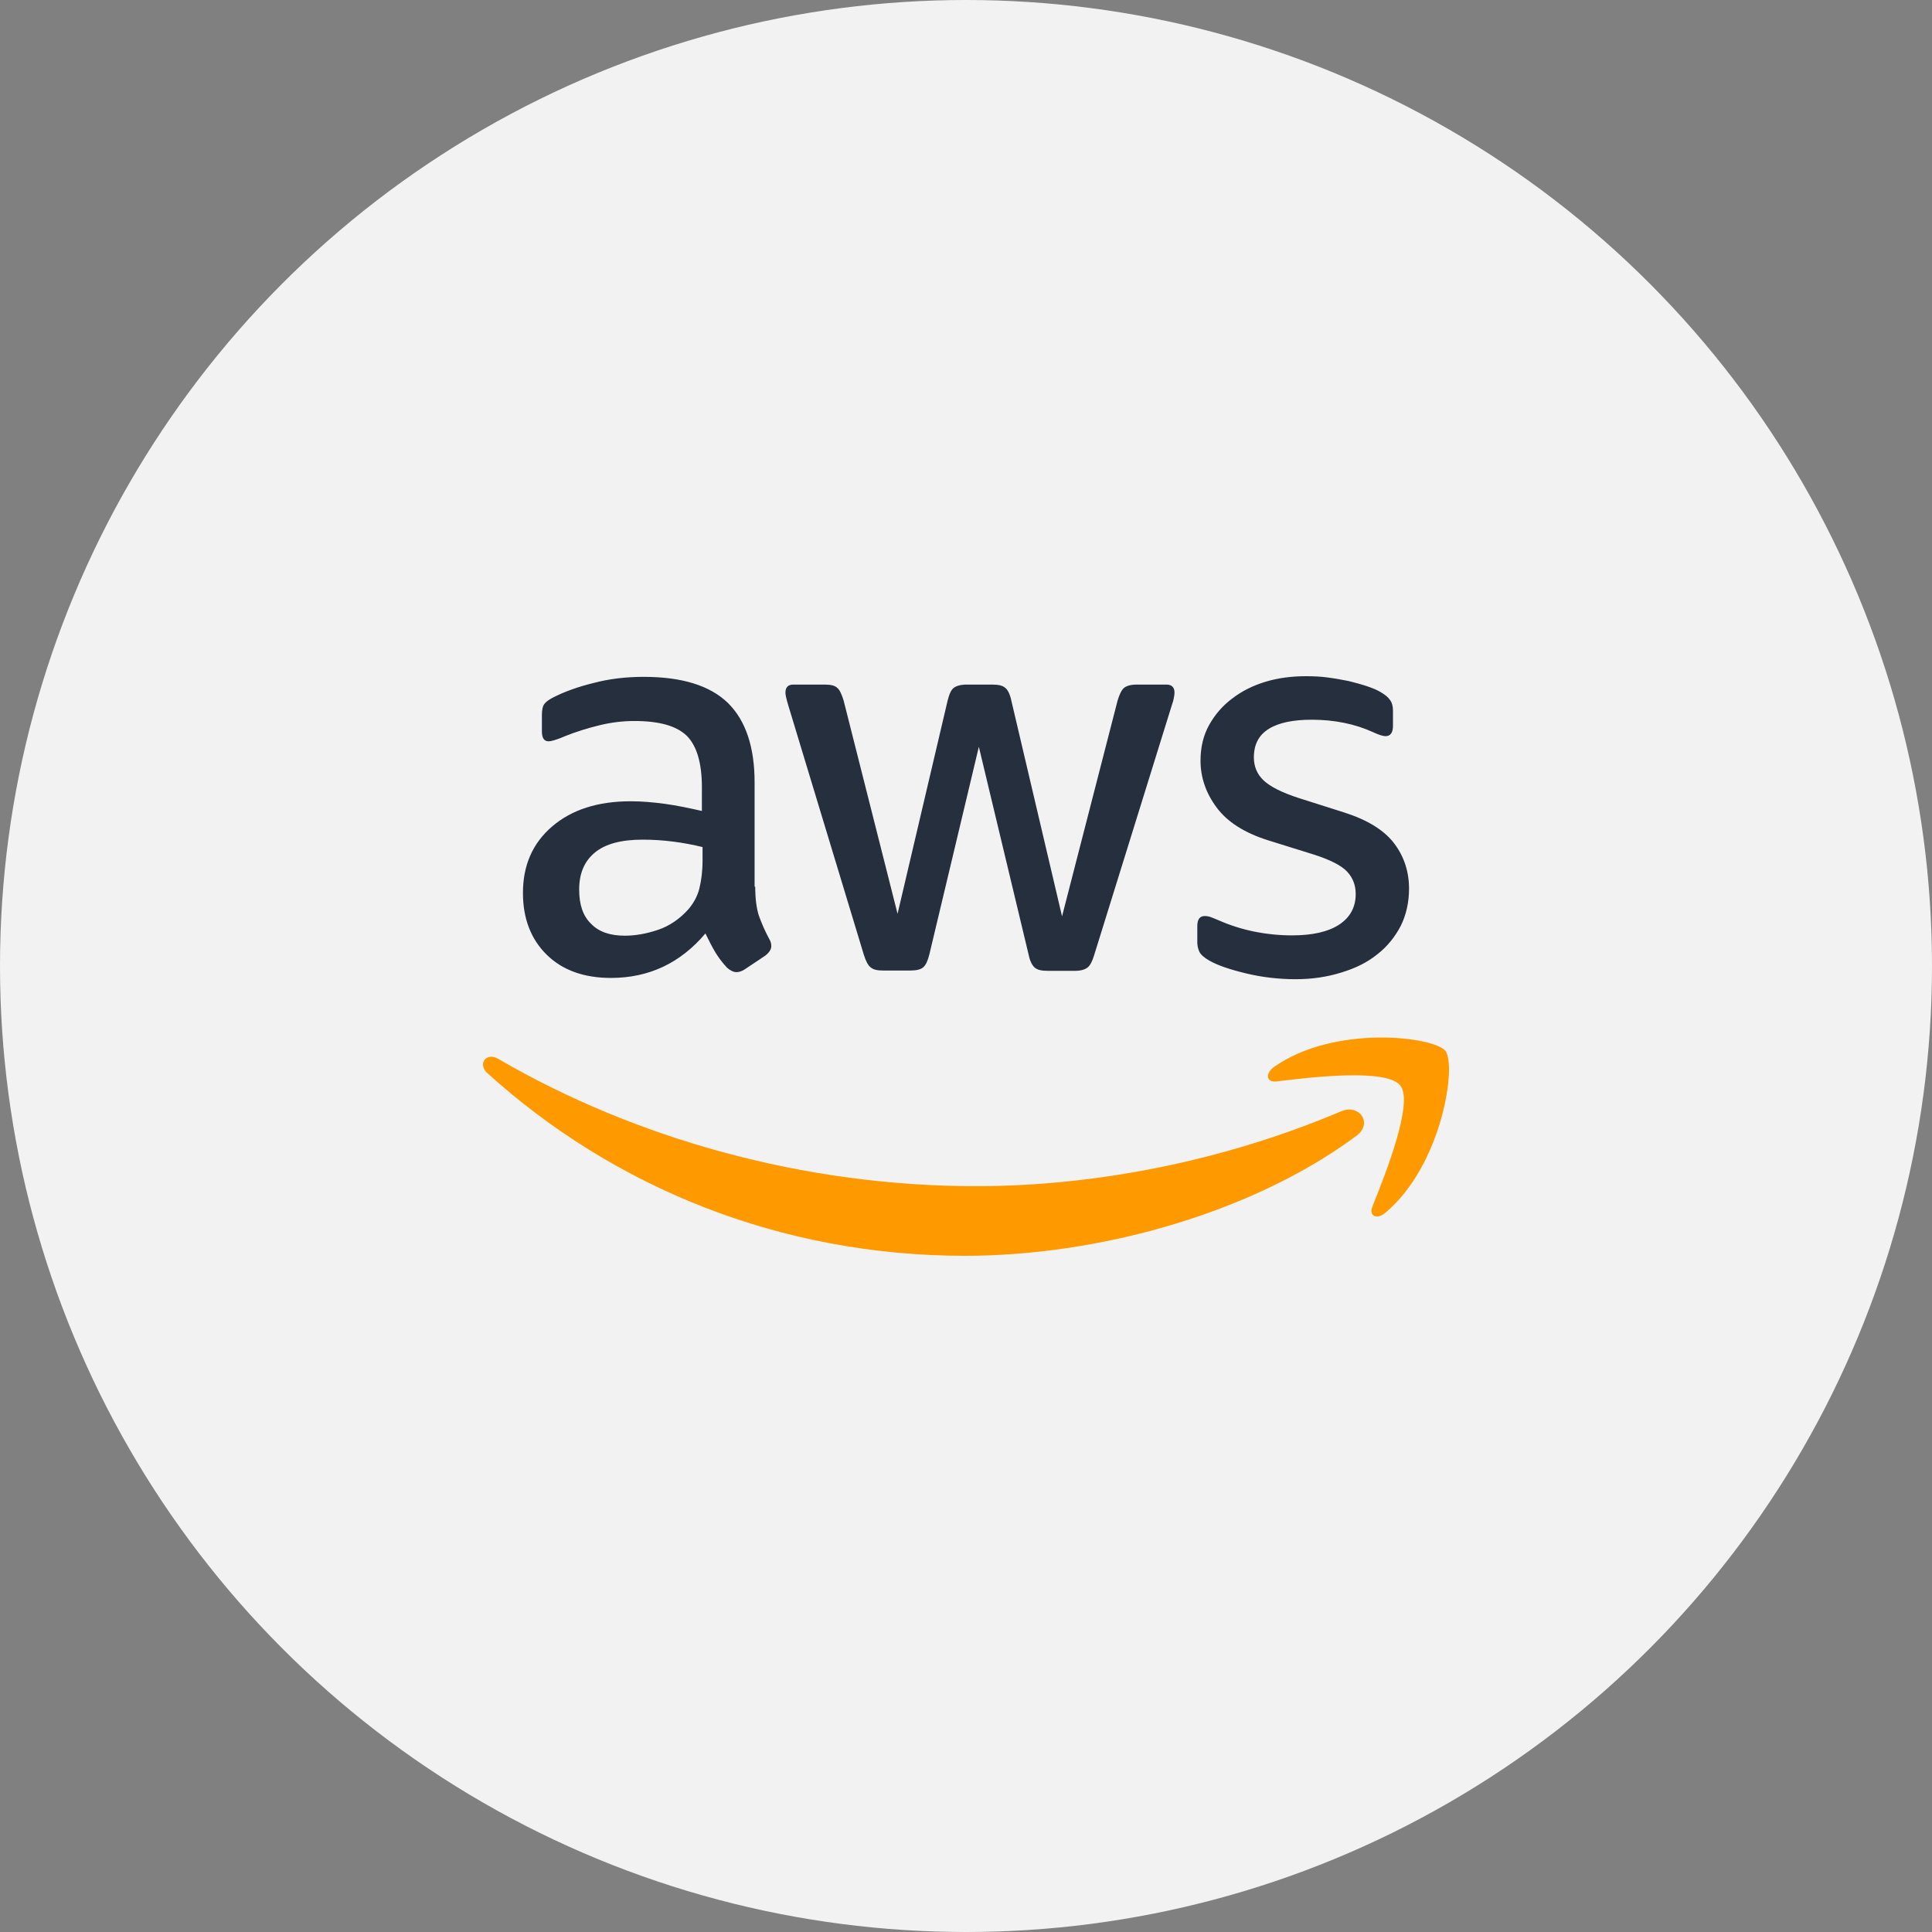
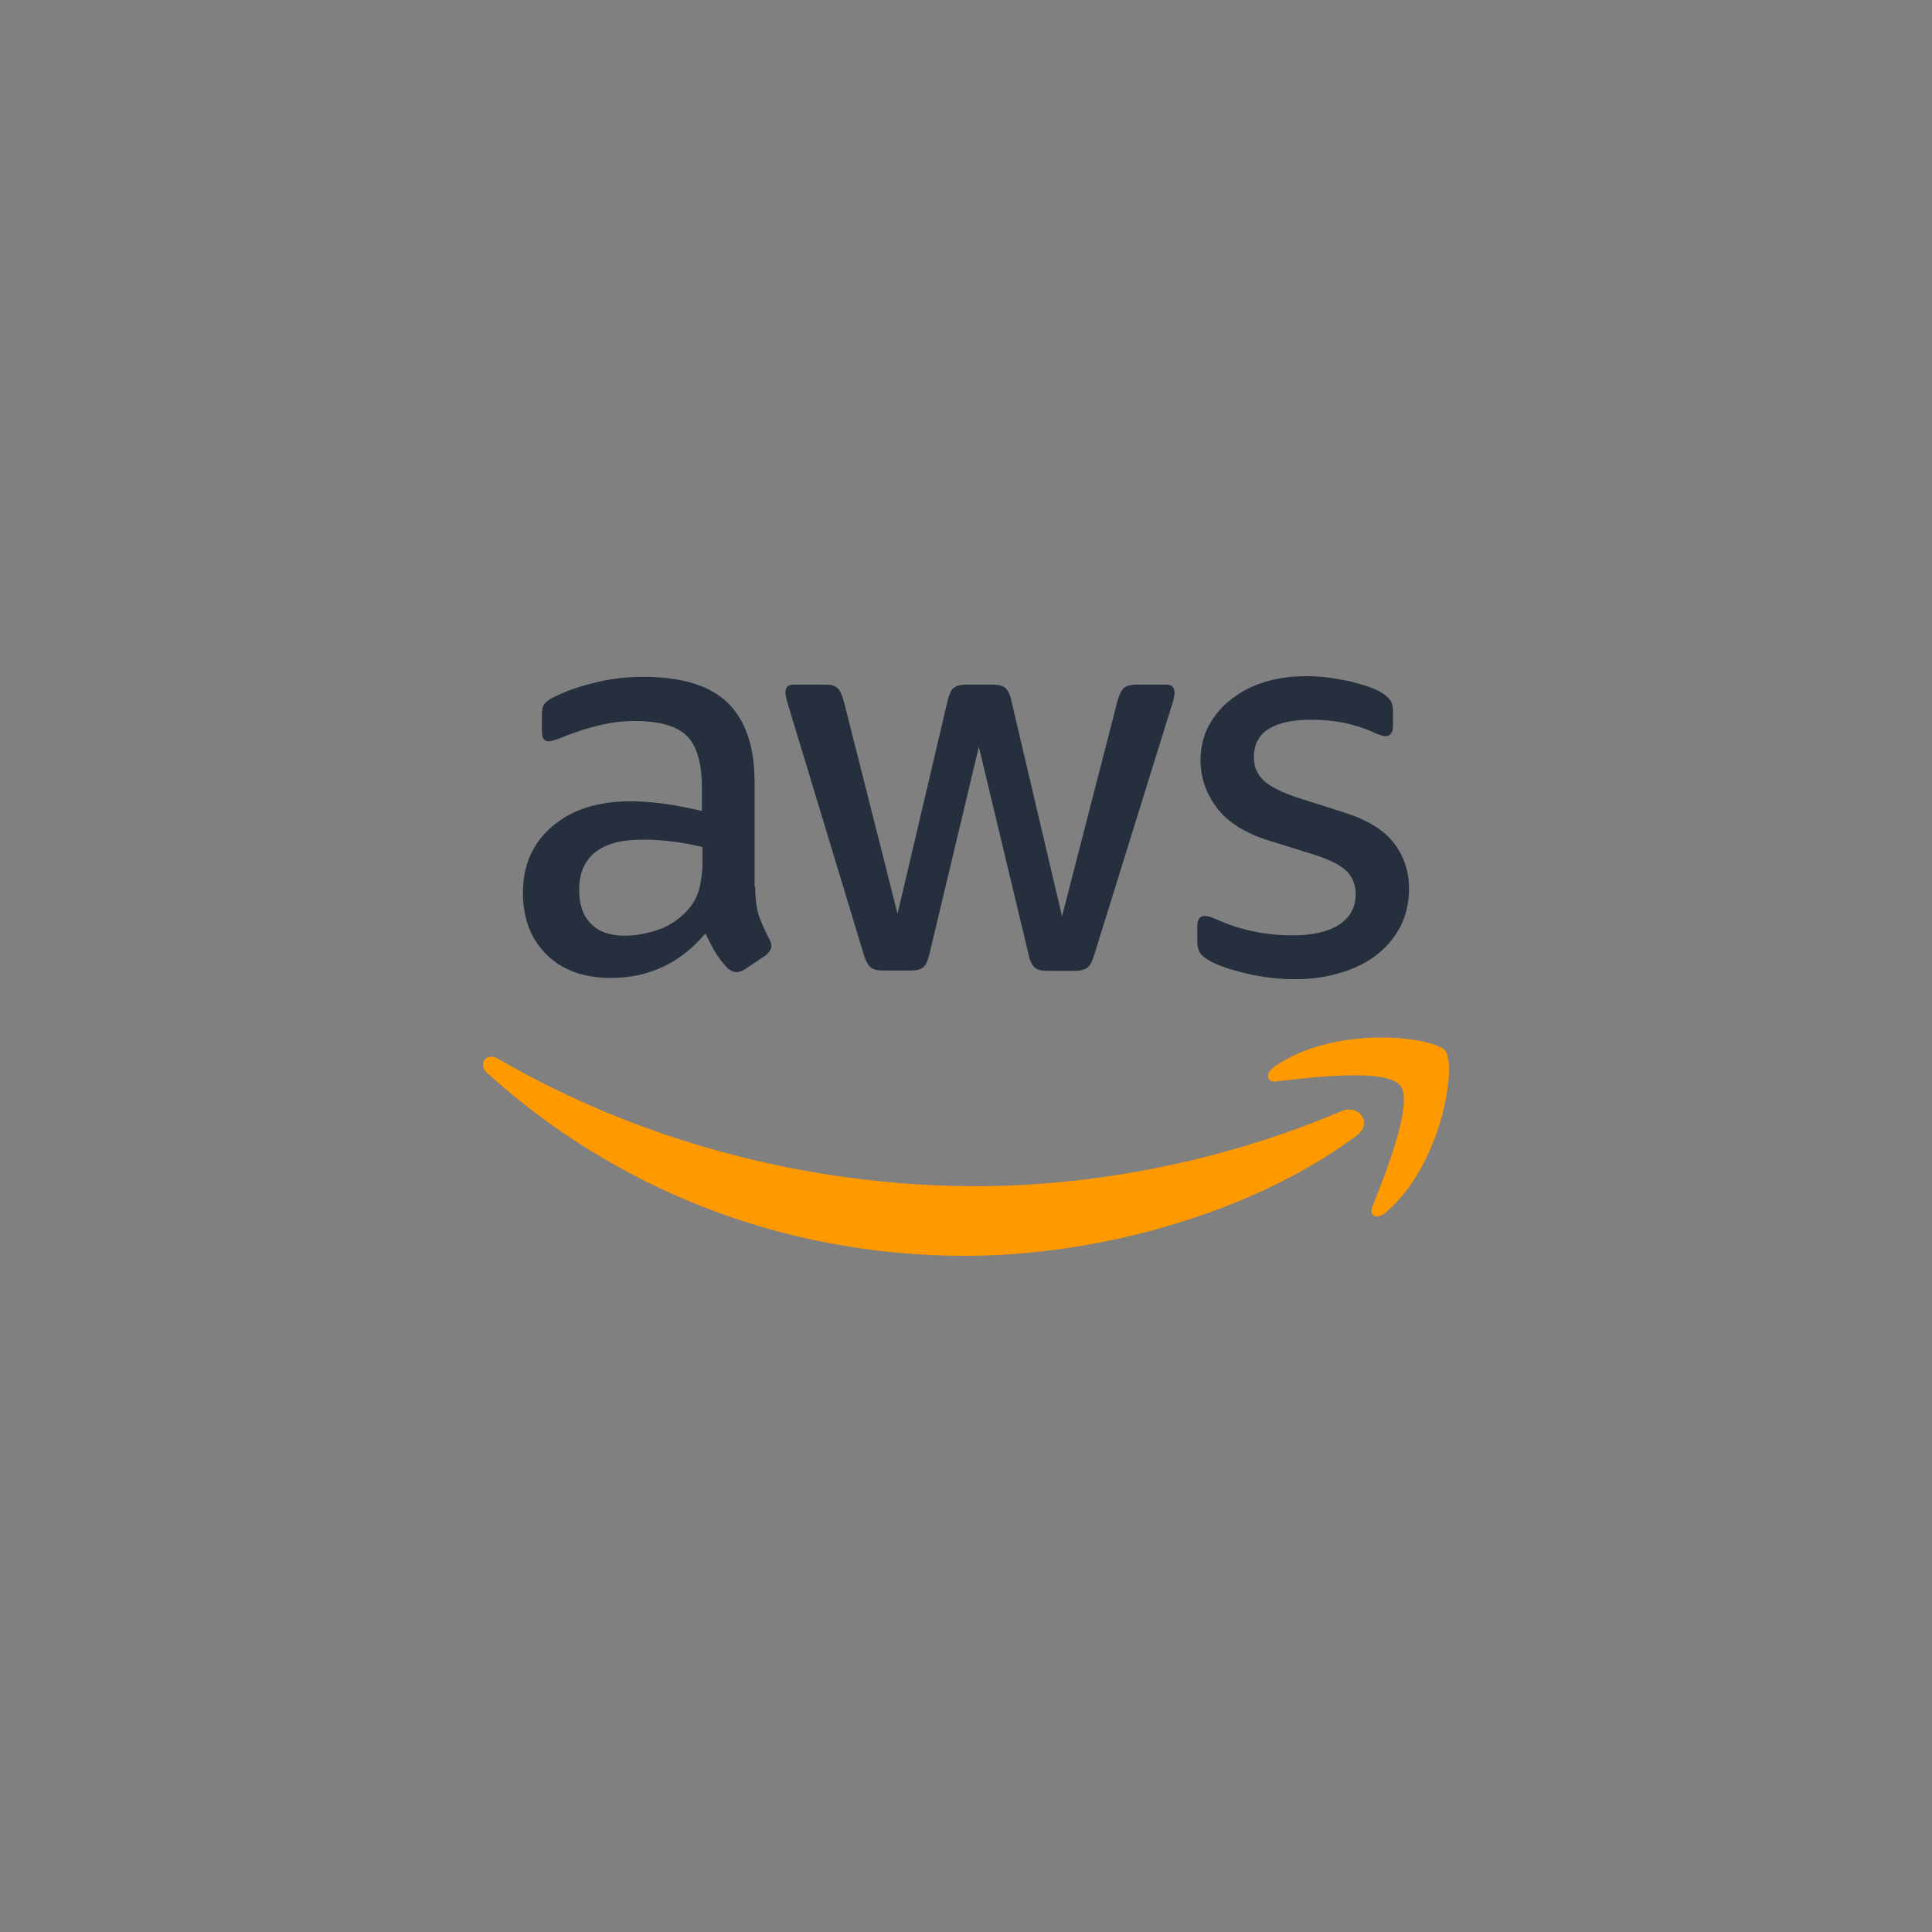
<svg xmlns="http://www.w3.org/2000/svg" width="80px" height="80px" viewBox="0 0 80 80" version="1.1">
  <rect x="0" y="0" width="80" height="80" fill="#808080" stroke="none" />
  <title>tech-badge-aws</title>
  <g id="tech-badge-aws" stroke="none" stroke-width="1" fill="none" fill-rule="evenodd">
-     <circle id="Oval" fill="#F2F2F2" cx="40" cy="40" r="40" />
    <g id="4601761591536126577" transform="translate(20, 28)" fill-rule="nonzero">
      <path d="M11.272,8.716 C11.272,9.21 11.326,9.611 11.419,9.904 C11.525,10.198 11.658,10.518 11.844,10.865 C11.911,10.972 11.938,11.079 11.938,11.172 C11.938,11.306 11.858,11.439 11.685,11.573 L10.847,12.133 C10.727,12.214 10.607,12.254 10.501,12.254 C10.368,12.254 10.235,12.187 10.102,12.067 C9.915,11.867 9.756,11.653 9.623,11.439 C9.49,11.212 9.357,10.959 9.21,10.652 C8.173,11.88 6.869,12.494 5.299,12.494 C4.182,12.494 3.29,12.174 2.638,11.533 C1.986,10.892 1.654,10.038 1.654,8.97 C1.654,7.835 2.053,6.914 2.865,6.22 C3.676,5.526 4.754,5.179 6.124,5.179 C6.576,5.179 7.042,5.219 7.534,5.286 C8.026,5.353 8.532,5.459 9.064,5.58 L9.064,4.605 C9.064,3.591 8.851,2.883 8.439,2.469 C8.013,2.056 7.295,1.855 6.27,1.855 C5.805,1.855 5.326,1.909 4.833,2.029 C4.341,2.149 3.862,2.296 3.397,2.483 C3.184,2.576 3.024,2.63 2.931,2.656 C2.838,2.683 2.771,2.696 2.718,2.696 C2.532,2.696 2.439,2.563 2.439,2.283 L2.439,1.628 C2.439,1.415 2.465,1.255 2.532,1.161 C2.598,1.068 2.718,0.974 2.904,0.881 C3.37,0.641 3.929,0.44 4.581,0.28 C5.233,0.107 5.924,0.027 6.656,0.027 C8.239,0.027 9.397,0.387 10.142,1.108 C10.873,1.829 11.246,2.923 11.246,4.392 L11.246,8.716 L11.272,8.716 Z M5.871,10.745 C6.31,10.745 6.762,10.665 7.241,10.505 C7.72,10.345 8.146,10.051 8.505,9.651 C8.718,9.397 8.878,9.117 8.958,8.796 C9.037,8.476 9.091,8.089 9.091,7.635 L9.091,7.075 C8.705,6.981 8.292,6.901 7.867,6.848 C7.441,6.794 7.029,6.768 6.616,6.768 C5.725,6.768 5.073,6.941 4.634,7.301 C4.195,7.662 3.982,8.169 3.982,8.836 C3.982,9.464 4.142,9.931 4.474,10.251 C4.794,10.585 5.259,10.745 5.871,10.745 Z M16.554,12.187 C16.314,12.187 16.155,12.147 16.048,12.053 C15.942,11.973 15.849,11.786 15.769,11.533 L12.643,1.215 C12.563,0.948 12.523,0.774 12.523,0.681 C12.523,0.467 12.629,0.347 12.842,0.347 L14.146,0.347 C14.399,0.347 14.572,0.387 14.665,0.481 C14.771,0.561 14.851,0.747 14.931,1.001 L17.166,9.838 L19.241,1.001 C19.308,0.734 19.388,0.561 19.494,0.481 C19.6,0.4 19.787,0.347 20.026,0.347 L21.09,0.347 C21.343,0.347 21.516,0.387 21.623,0.481 C21.729,0.561 21.822,0.747 21.875,1.001 L23.977,9.944 L26.279,1.001 C26.359,0.734 26.452,0.561 26.545,0.481 C26.651,0.4 26.824,0.347 27.064,0.347 L28.301,0.347 C28.514,0.347 28.634,0.454 28.634,0.681 C28.634,0.747 28.62,0.814 28.607,0.894 C28.594,0.974 28.567,1.081 28.514,1.228 L25.308,11.546 C25.228,11.813 25.135,11.987 25.028,12.067 C24.922,12.147 24.749,12.2 24.523,12.2 L23.379,12.2 C23.126,12.2 22.953,12.16 22.847,12.067 C22.74,11.973 22.647,11.8 22.594,11.533 L20.532,2.923 L18.483,11.519 C18.416,11.786 18.337,11.96 18.23,12.053 C18.124,12.147 17.937,12.187 17.698,12.187 L16.554,12.187 Z M33.649,12.547 C32.957,12.547 32.265,12.467 31.6,12.307 C30.935,12.147 30.416,11.973 30.07,11.773 C29.857,11.653 29.711,11.519 29.658,11.399 C29.605,11.279 29.578,11.146 29.578,11.026 L29.578,10.345 C29.578,10.065 29.685,9.931 29.884,9.931 C29.964,9.931 30.044,9.944 30.124,9.971 C30.203,9.998 30.323,10.051 30.456,10.105 C30.908,10.305 31.401,10.465 31.92,10.572 C32.452,10.679 32.971,10.732 33.503,10.732 C34.341,10.732 34.993,10.585 35.445,10.291 C35.897,9.998 36.137,9.571 36.137,9.023 C36.137,8.65 36.017,8.343 35.778,8.089 C35.538,7.835 35.086,7.608 34.434,7.395 L32.505,6.794 C31.534,6.487 30.815,6.033 30.376,5.433 C29.937,4.845 29.711,4.191 29.711,3.497 C29.711,2.937 29.831,2.443 30.07,2.016 C30.31,1.588 30.629,1.215 31.028,0.921 C31.427,0.614 31.88,0.387 32.412,0.227 C32.944,0.067 33.503,0 34.088,0 C34.381,0 34.687,0.013 34.979,0.053 C35.285,0.093 35.565,0.147 35.844,0.2 C36.11,0.267 36.363,0.334 36.602,0.414 C36.842,0.494 37.028,0.574 37.161,0.654 C37.347,0.761 37.48,0.868 37.56,0.988 C37.64,1.095 37.68,1.241 37.68,1.428 L37.68,2.056 C37.68,2.336 37.574,2.483 37.374,2.483 C37.268,2.483 37.095,2.429 36.868,2.323 C36.11,1.976 35.259,1.802 34.314,1.802 C33.556,1.802 32.957,1.922 32.545,2.176 C32.132,2.429 31.92,2.816 31.92,3.364 C31.92,3.737 32.053,4.058 32.319,4.311 C32.585,4.565 33.077,4.819 33.782,5.046 L35.671,5.646 C36.629,5.953 37.321,6.38 37.733,6.928 C38.146,7.475 38.345,8.102 38.345,8.796 C38.345,9.37 38.225,9.891 37.999,10.345 C37.76,10.799 37.441,11.199 37.028,11.519 C36.616,11.853 36.123,12.093 35.551,12.267 C34.953,12.454 34.327,12.547 33.649,12.547 Z" id="Shape" fill="#252F3E" />
      <path d="M36.163,19.034 C31.787,22.278 25.427,24 19.96,24 C12.297,24 5.392,21.157 0.177,16.432 C-0.235,16.058 0.137,15.551 0.63,15.844 C6.27,19.128 13.228,21.117 20.425,21.117 C25.281,21.117 30.616,20.102 35.525,18.02 C36.257,17.686 36.882,18.501 36.163,19.034 Z M37.986,16.952 C37.427,16.231 34.288,16.605 32.864,16.779 C32.438,16.832 32.372,16.458 32.758,16.178 C35.259,14.416 39.37,14.923 39.848,15.511 C40.327,16.111 39.715,20.236 37.374,22.211 C37.015,22.518 36.669,22.358 36.829,21.958 C37.361,20.636 38.545,17.66 37.986,16.952 Z" id="Shape" fill="#FF9900" />
    </g>
  </g>
</svg>